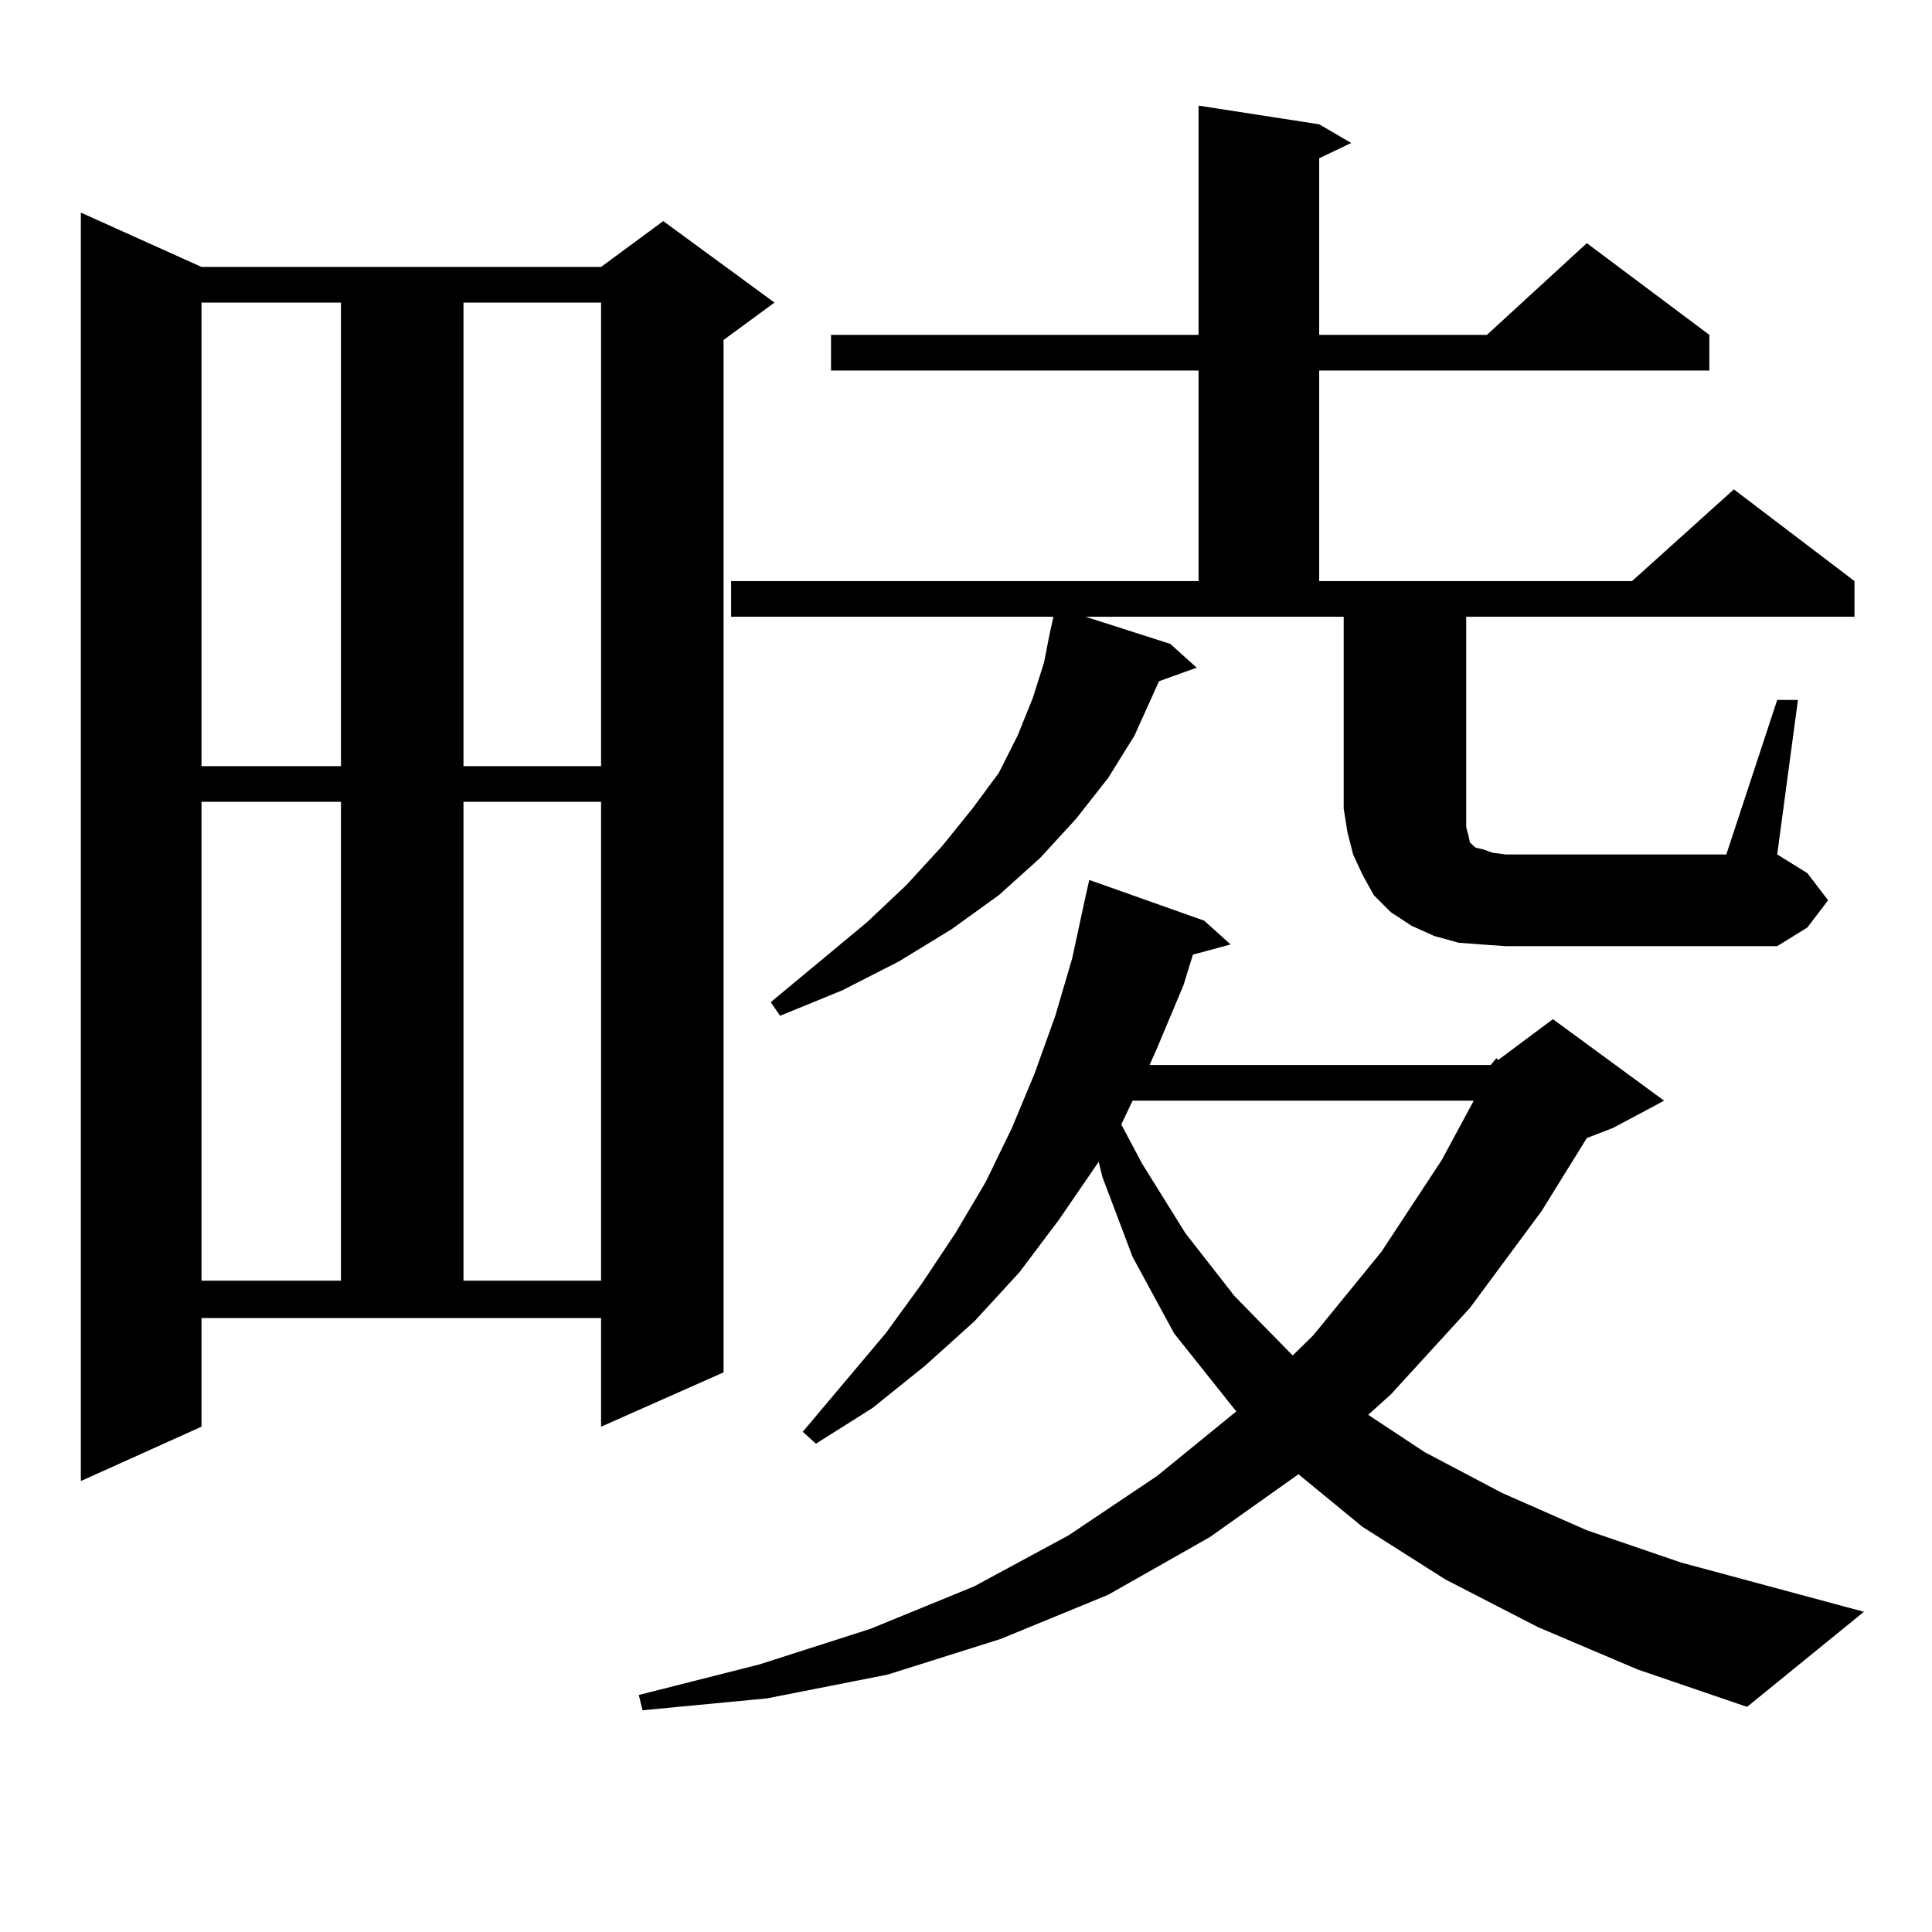
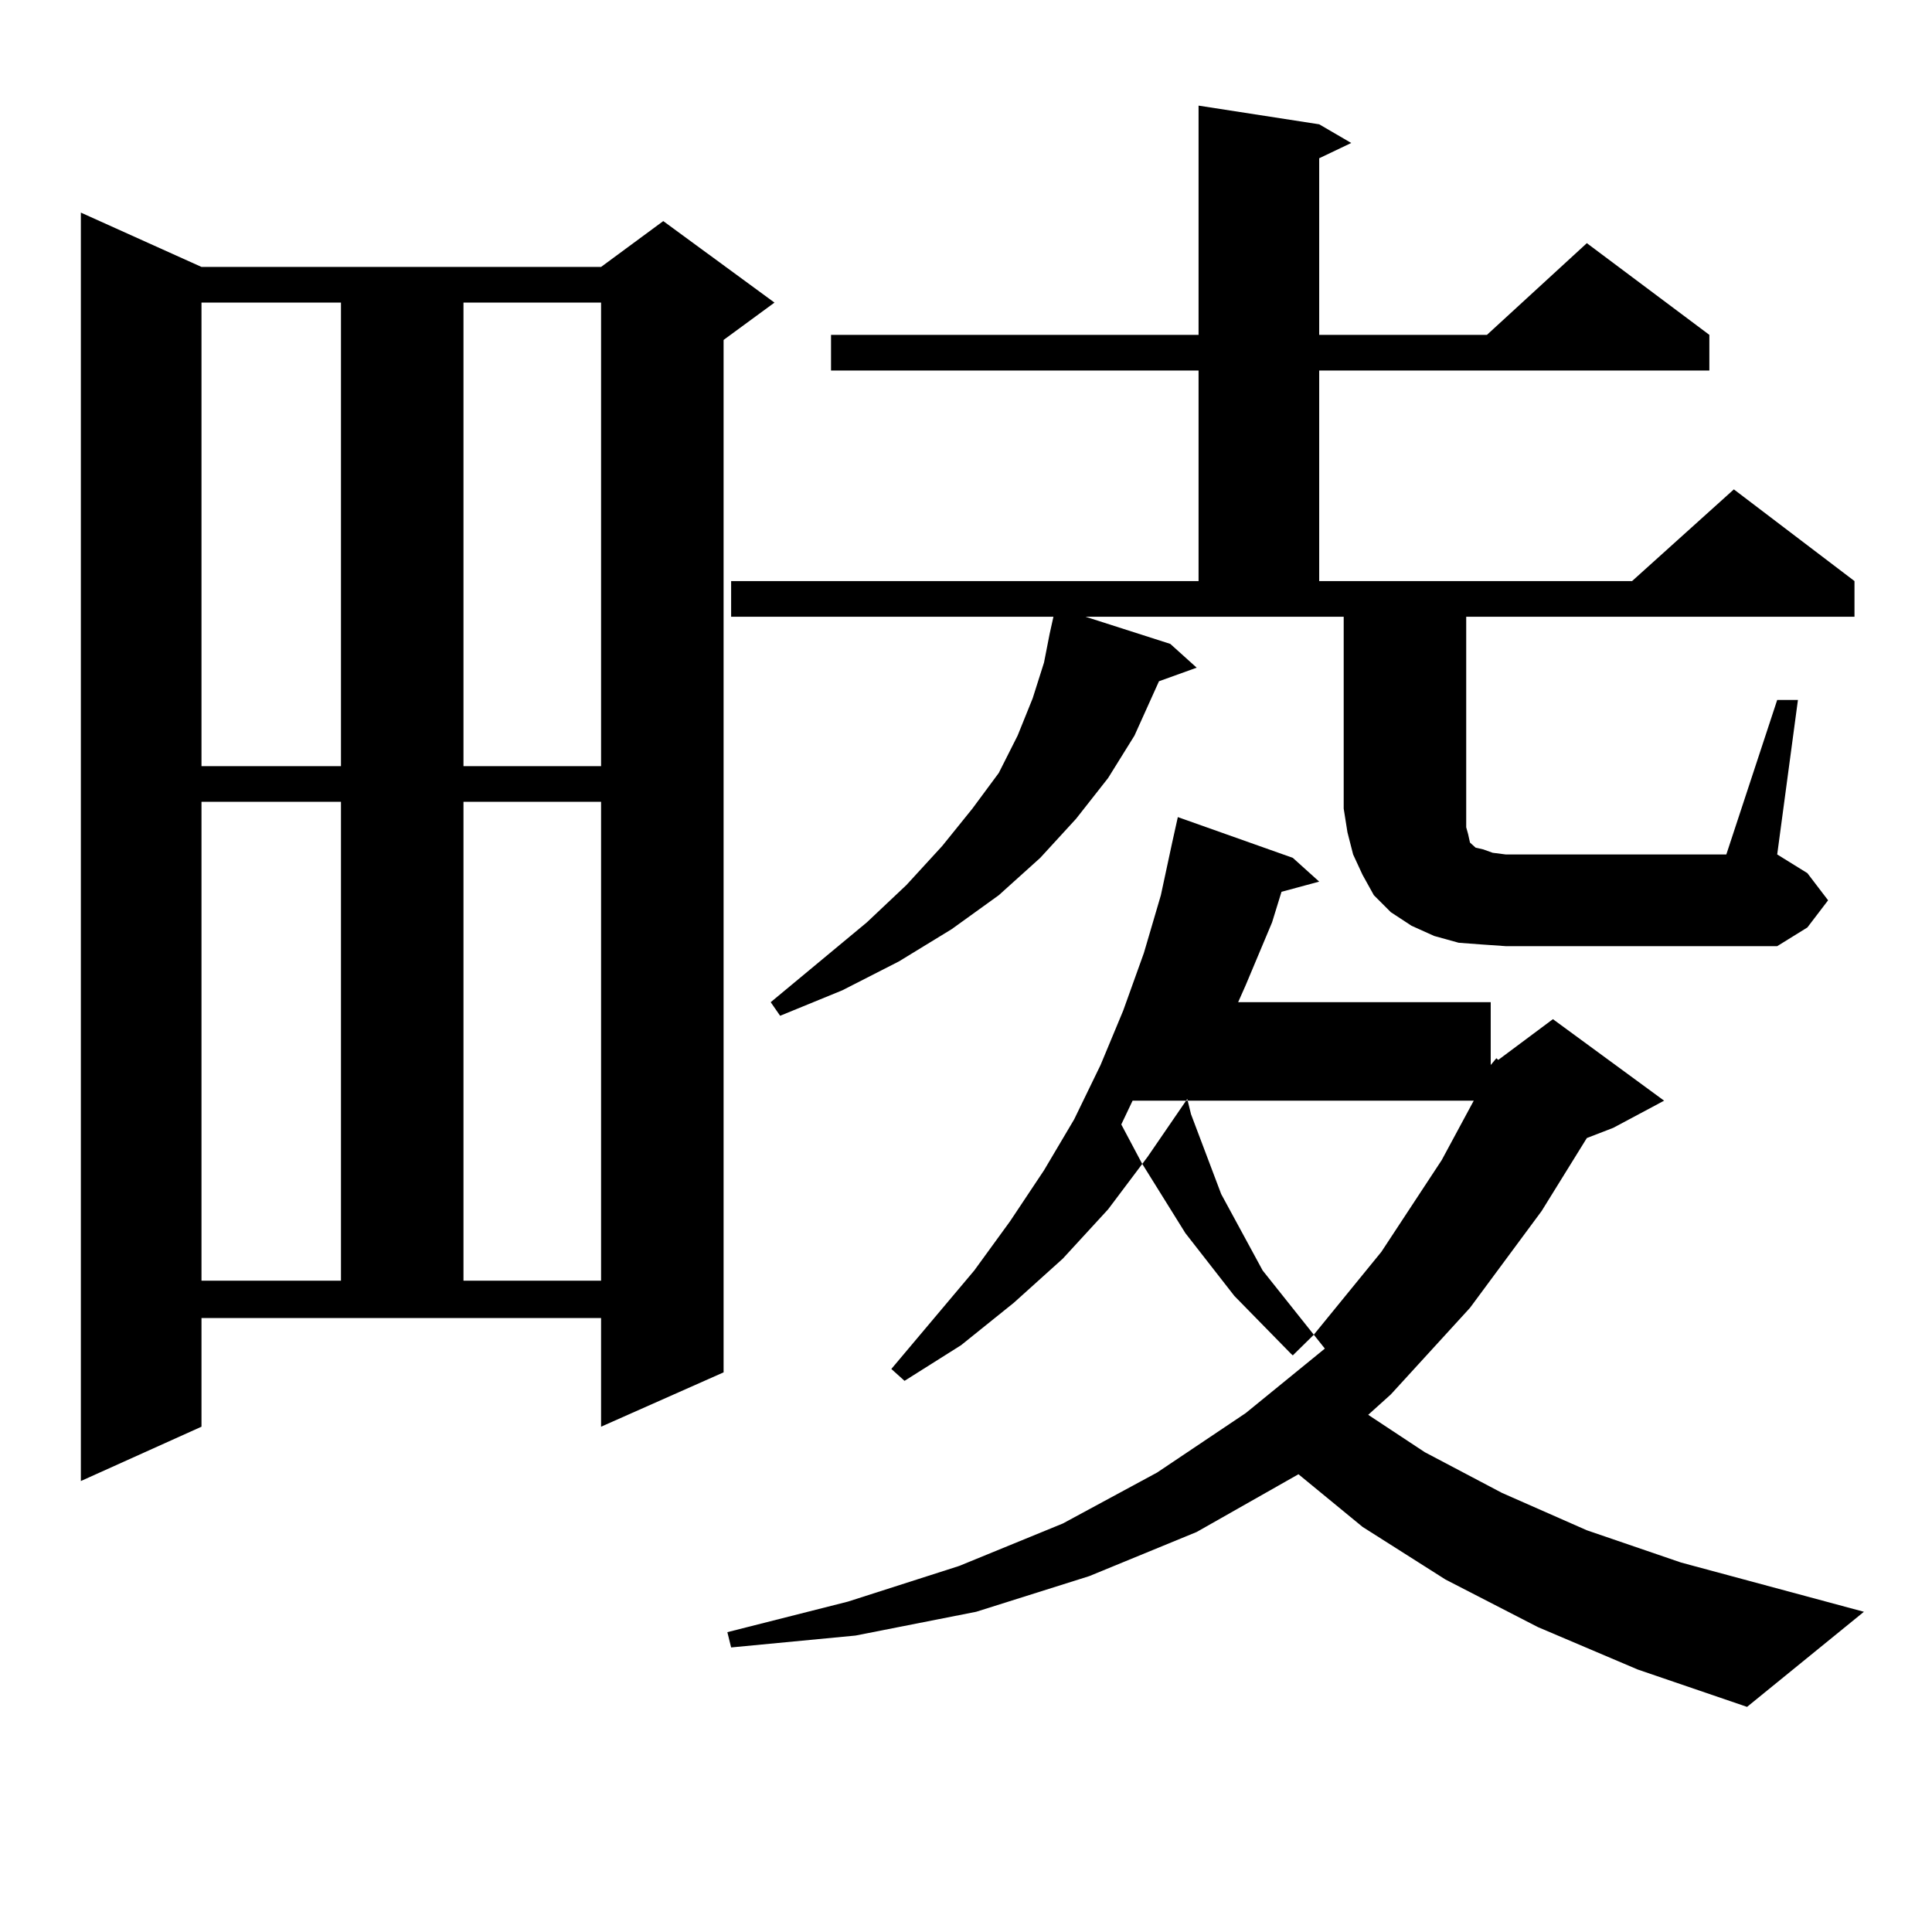
<svg xmlns="http://www.w3.org/2000/svg" version="1.1" id="图层_1" x="0px" y="0px" width="1000px" height="1000px" viewBox="0 0 1000 1000" enable-background="new 0 0 1000 1000" xml:space="preserve">
-   <path d="M104.29,738.457l-62.438,28.125V110.039l62.438,28.125h206.824l32.194-23.73l57.56,42.188l-26.341,19.336v534.375  l-63.413,28.125v-56.25H104.29V738.457z M104.29,156.621v239.941h72.193V156.621H104.29z M104.29,415.02v247.852h72.193V415.02  H104.29z M239.896,156.621v239.941h71.218V156.621H239.896z M239.896,415.02v247.852h71.218V415.02H239.896z M771.591,551.25  l2.927-3.516l0.976,0.879l28.292-21.094l57.56,42.188l-26.341,14.063l-13.658,5.273l-23.414,37.793l-37.072,50.098l-40.975,44.824  l-11.707,10.547l29.268,19.336l39.999,21.094l43.901,19.336l48.779,16.699l94.632,25.488l-60.486,49.219l-56.584-19.336  l-51.706-21.973l-47.804-24.609l-42.926-27.246l-33.17-27.246l-45.853,32.52l-52.682,29.883l-55.608,22.852l-58.535,18.457  l-62.438,12.305l-64.389,6.152l-1.951-7.91l62.438-15.82l57.56-18.457l53.657-21.973l48.779-26.367l45.853-30.762l40.975-33.398  l-32.194-40.43l-21.463-39.551l-15.609-41.309l-1.951-7.91l-20.487,29.883l-20.487,27.246l-23.414,25.488l-25.365,22.852  l-27.316,21.973l-29.268,18.457l-6.829-6.152l42.926-50.977l18.536-25.488l17.561-26.367l15.609-26.367l13.658-28.125l11.707-28.125  l10.731-29.883l8.78-29.883l5.854-27.246l2.927-13.184l59.511,21.094l13.658,12.305l-19.512,5.273l-4.878,15.82l-13.658,32.52  l-3.902,8.789H771.591z M919.88,362.285h10.731l-10.731,79.98l15.609,9.668l10.731,14.063l-10.731,14.063l-15.609,9.668H779.396  l-12.683-0.879l-11.707-0.879l-12.683-3.516l-11.707-5.273l-10.731-7.031l-8.78-8.789l-5.854-10.547l-4.878-10.547l-2.927-11.426  l-1.951-12.305v-99.316H561.84l43.901,14.063l13.658,12.305l-19.512,7.031l-12.683,28.125l-13.658,21.973l-16.585,21.094  l-18.536,20.215l-21.463,19.336l-24.39,17.578l-27.316,16.699l-29.268,14.941l-32.194,13.184l-4.878-7.031l49.755-41.309  l20.487-19.336l18.536-20.215l15.609-19.336l13.658-18.457l9.756-19.336l7.805-19.336l5.854-18.457l2.927-14.941l1.951-8.789H378.43  v-18.457h241.945V191.777H430.136V173.32h190.239V54.668l62.438,9.668l16.585,9.668l-16.585,7.91v91.406h86.827l51.706-47.461  l63.413,47.461v18.457H682.813v108.984H844.76l52.682-47.461l62.438,47.461v18.457H758.908v105.469v3.516l0.976,3.516l0.976,4.395  l0.976,0.879l1.951,1.758l3.902,0.879l4.878,1.758l6.829,0.879h114.144L919.88,362.285z M586.229,569.707l-5.854,12.305  l10.731,20.215l22.438,36.035l25.365,32.52l29.268,29.883l0.976,0.879l10.731-10.547l35.121-43.066l31.219-47.461l16.585-30.762  H586.229z" />
+   <path d="M104.29,738.457l-62.438,28.125V110.039l62.438,28.125h206.824l32.194-23.73l57.56,42.188l-26.341,19.336v534.375  l-63.413,28.125v-56.25H104.29V738.457z M104.29,156.621v239.941h72.193V156.621H104.29z M104.29,415.02v247.852h72.193V415.02  H104.29z M239.896,156.621v239.941h71.218V156.621H239.896z M239.896,415.02v247.852h71.218V415.02H239.896z M771.591,551.25  l2.927-3.516l0.976,0.879l28.292-21.094l57.56,42.188l-26.341,14.063l-13.658,5.273l-23.414,37.793l-37.072,50.098l-40.975,44.824  l-11.707,10.547l29.268,19.336l39.999,21.094l43.901,19.336l48.779,16.699l94.632,25.488l-60.486,49.219l-56.584-19.336  l-51.706-21.973l-47.804-24.609l-42.926-27.246l-33.17-27.246l-52.682,29.883l-55.608,22.852l-58.535,18.457  l-62.438,12.305l-64.389,6.152l-1.951-7.91l62.438-15.82l57.56-18.457l53.657-21.973l48.779-26.367l45.853-30.762l40.975-33.398  l-32.194-40.43l-21.463-39.551l-15.609-41.309l-1.951-7.91l-20.487,29.883l-20.487,27.246l-23.414,25.488l-25.365,22.852  l-27.316,21.973l-29.268,18.457l-6.829-6.152l42.926-50.977l18.536-25.488l17.561-26.367l15.609-26.367l13.658-28.125l11.707-28.125  l10.731-29.883l8.78-29.883l5.854-27.246l2.927-13.184l59.511,21.094l13.658,12.305l-19.512,5.273l-4.878,15.82l-13.658,32.52  l-3.902,8.789H771.591z M919.88,362.285h10.731l-10.731,79.98l15.609,9.668l10.731,14.063l-10.731,14.063l-15.609,9.668H779.396  l-12.683-0.879l-11.707-0.879l-12.683-3.516l-11.707-5.273l-10.731-7.031l-8.78-8.789l-5.854-10.547l-4.878-10.547l-2.927-11.426  l-1.951-12.305v-99.316H561.84l43.901,14.063l13.658,12.305l-19.512,7.031l-12.683,28.125l-13.658,21.973l-16.585,21.094  l-18.536,20.215l-21.463,19.336l-24.39,17.578l-27.316,16.699l-29.268,14.941l-32.194,13.184l-4.878-7.031l49.755-41.309  l20.487-19.336l18.536-20.215l15.609-19.336l13.658-18.457l9.756-19.336l7.805-19.336l5.854-18.457l2.927-14.941l1.951-8.789H378.43  v-18.457h241.945V191.777H430.136V173.32h190.239V54.668l62.438,9.668l16.585,9.668l-16.585,7.91v91.406h86.827l51.706-47.461  l63.413,47.461v18.457H682.813v108.984H844.76l52.682-47.461l62.438,47.461v18.457H758.908v105.469v3.516l0.976,3.516l0.976,4.395  l0.976,0.879l1.951,1.758l3.902,0.879l4.878,1.758l6.829,0.879h114.144L919.88,362.285z M586.229,569.707l-5.854,12.305  l10.731,20.215l22.438,36.035l25.365,32.52l29.268,29.883l0.976,0.879l10.731-10.547l35.121-43.066l31.219-47.461l16.585-30.762  H586.229z" />
</svg>